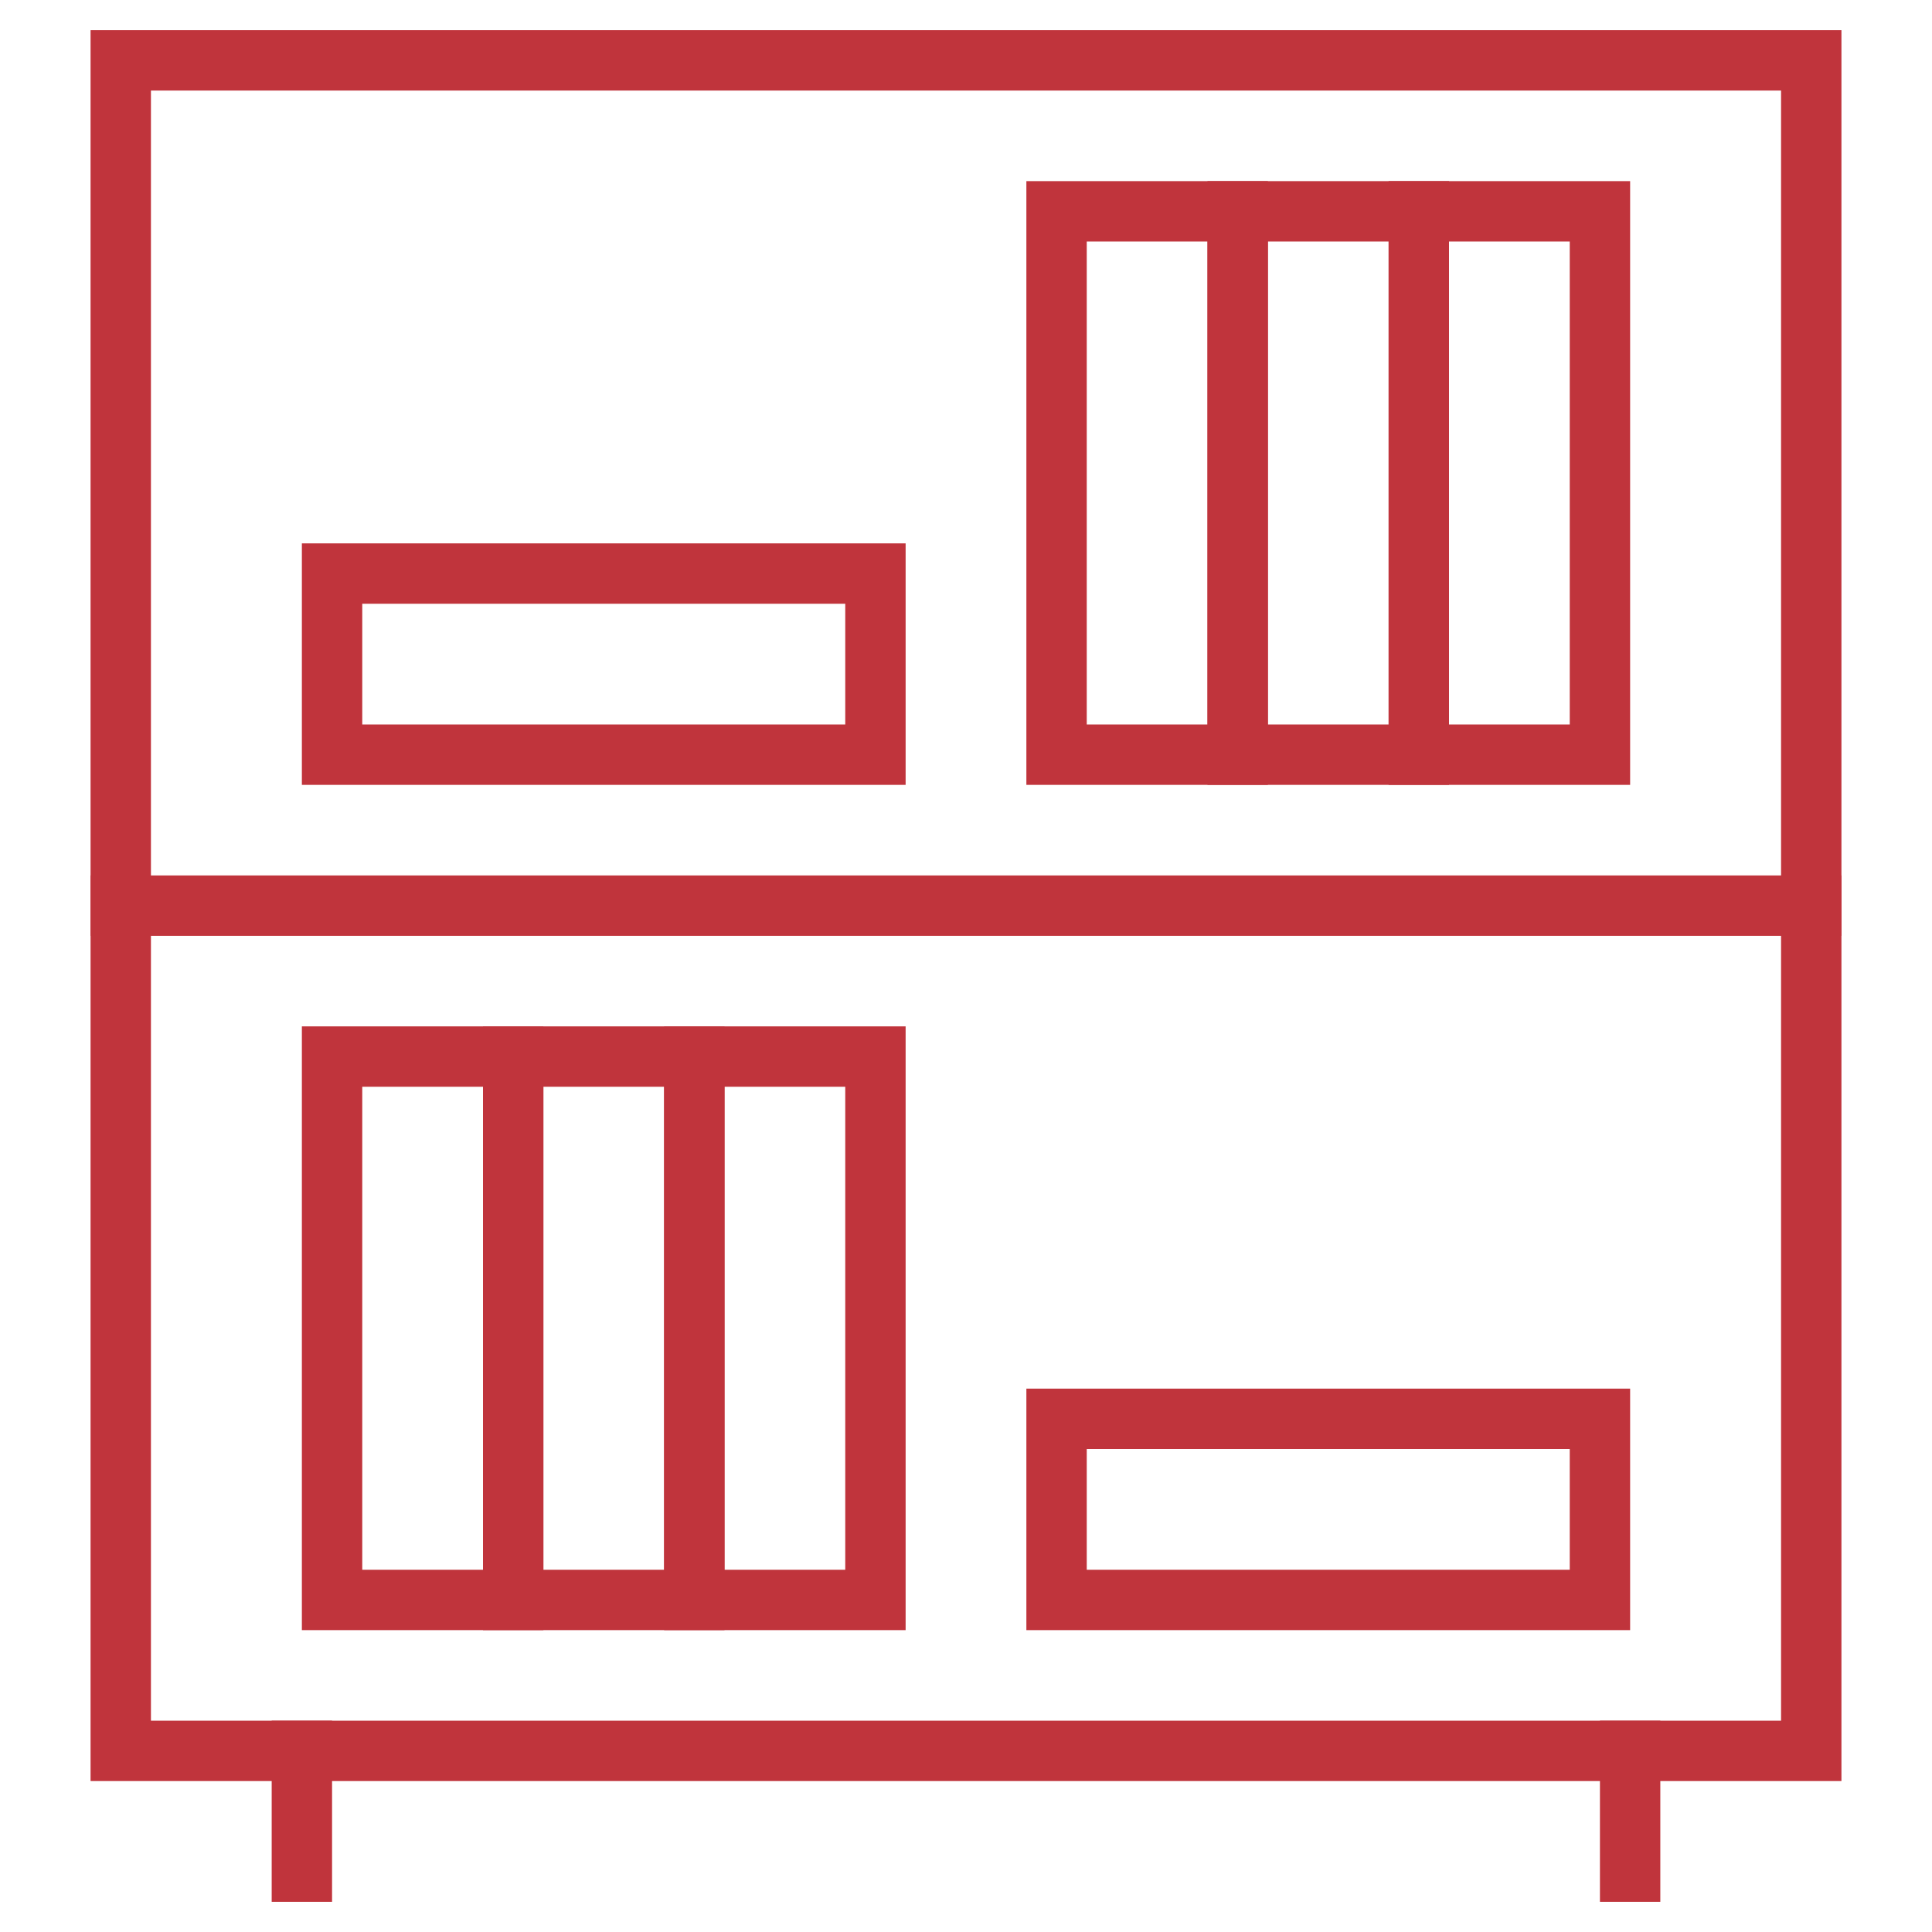
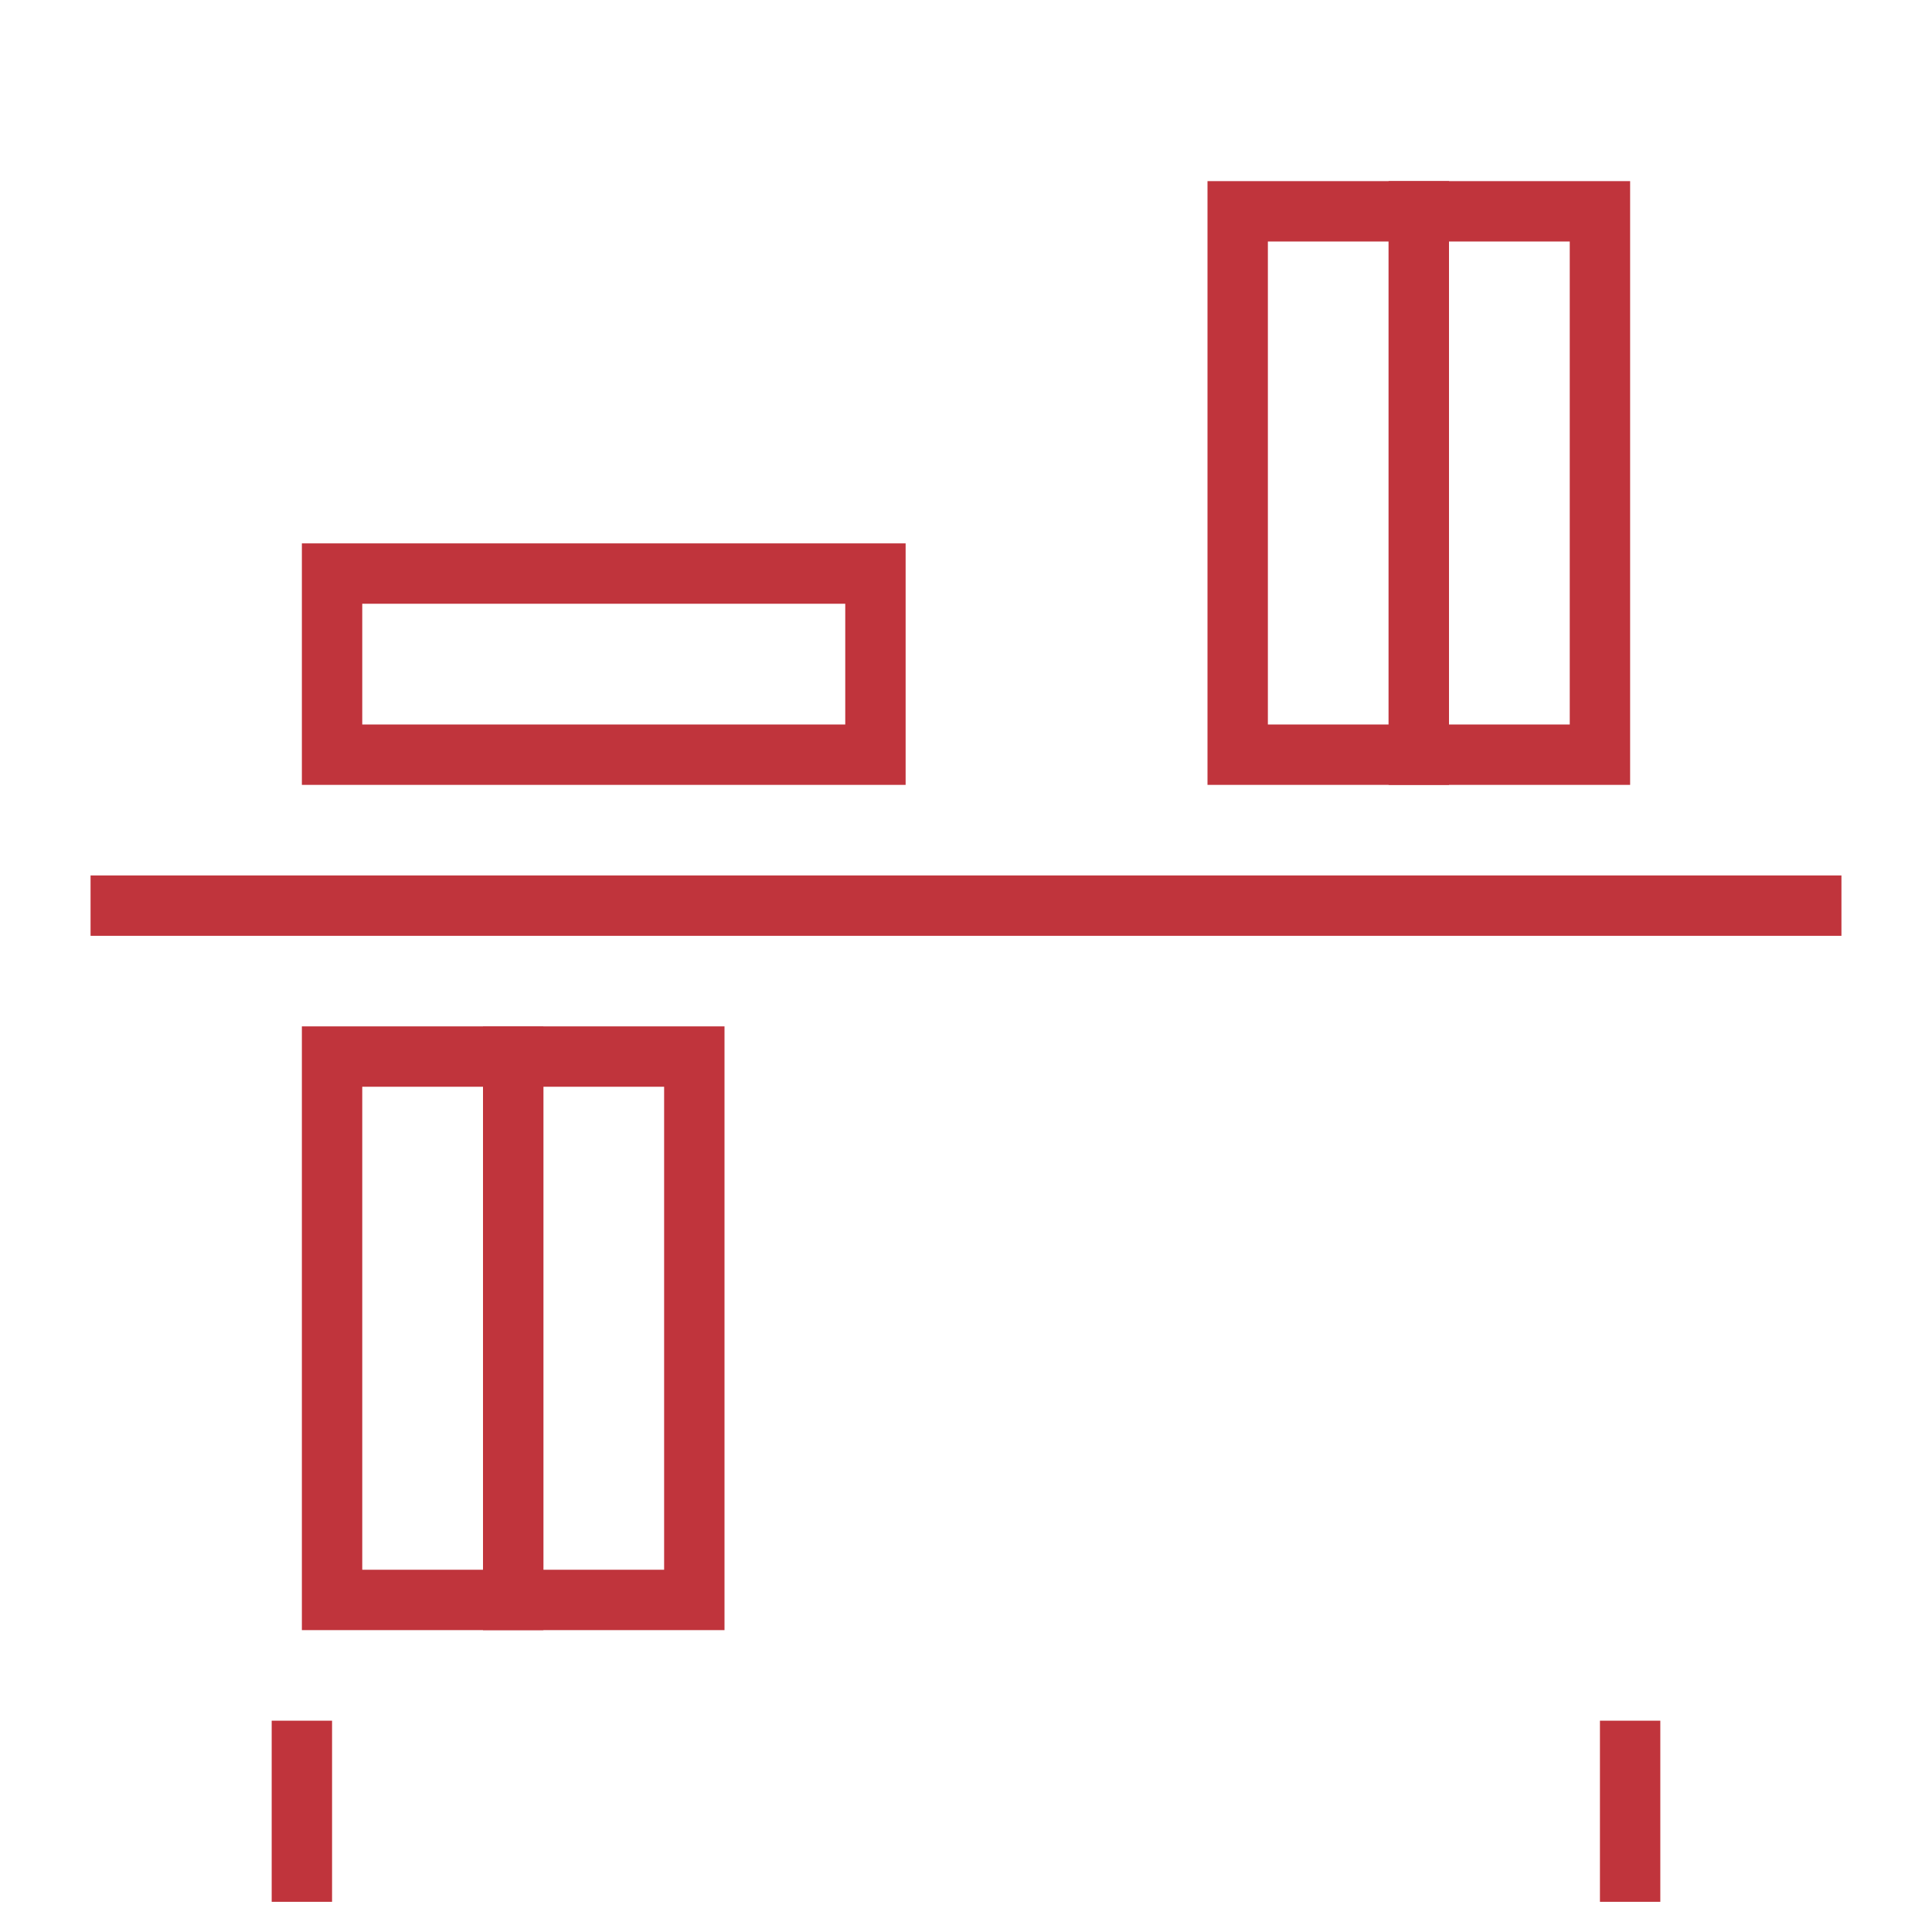
<svg xmlns="http://www.w3.org/2000/svg" x="0px" y="0px" width="64px" height="64px" viewBox="0 0 64 64">
  <g stroke-width="2" transform="translate(0, 0)">
    <line data-color="color-2" fill="none" stroke="#c0343c" stroke-width="2" stroke-linecap="square" stroke-miterlimit="10" x1="10" y1="58" x2="10" y2="62" stroke-linejoin="miter" />
    <line data-color="color-2" fill="none" stroke="#c0343c" stroke-width="2" stroke-linecap="square" stroke-miterlimit="10" x1="54" y1="58" x2="54" y2="62" stroke-linejoin="miter" />
    <rect data-color="color-2" x="47" y="7" fill="none" stroke="#c0343c" stroke-width="2" stroke-linecap="square" stroke-miterlimit="10" width="6" height="18" stroke-linejoin="miter" />
    <rect data-color="color-2" x="41" y="7" fill="none" stroke="#c0343c" stroke-width="2" stroke-linecap="square" stroke-miterlimit="10" width="6" height="18" stroke-linejoin="miter" />
-     <rect data-color="color-2" x="35" y="7" fill="none" stroke="#c0343c" stroke-width="2" stroke-linecap="square" stroke-miterlimit="10" width="6" height="18" stroke-linejoin="miter" />
-     <rect data-color="color-2" x="23" y="35" fill="none" stroke="#c0343c" stroke-width="2" stroke-linecap="square" stroke-miterlimit="10" width="6" height="18" stroke-linejoin="miter" />
    <rect data-color="color-2" x="17" y="35" fill="none" stroke="#c0343c" stroke-width="2" stroke-linecap="square" stroke-miterlimit="10" width="6" height="18" stroke-linejoin="miter" />
    <rect data-color="color-2" x="11" y="35" fill="none" stroke="#c0343c" stroke-width="2" stroke-linecap="square" stroke-miterlimit="10" width="6" height="18" stroke-linejoin="miter" />
    <rect data-color="color-2" x="11" y="19" fill="none" stroke="#c0343c" stroke-width="2" stroke-linecap="square" stroke-miterlimit="10" width="18" height="6" stroke-linejoin="miter" />
-     <rect data-color="color-2" x="35" y="47" fill="none" stroke="#c0343c" stroke-width="2" stroke-linecap="square" stroke-miterlimit="10" width="18" height="6" stroke-linejoin="miter" />
    <line fill="none" stroke="#c0343c" stroke-width="2" stroke-linecap="square" stroke-miterlimit="10" x1="4" y1="30" x2="60" y2="30" stroke-linejoin="miter" />
-     <rect x="4" y="2" fill="none" stroke="#c0343c" stroke-width="2" stroke-linecap="square" stroke-miterlimit="10" width="56" height="56" stroke-linejoin="miter" />
  </g>
</svg>